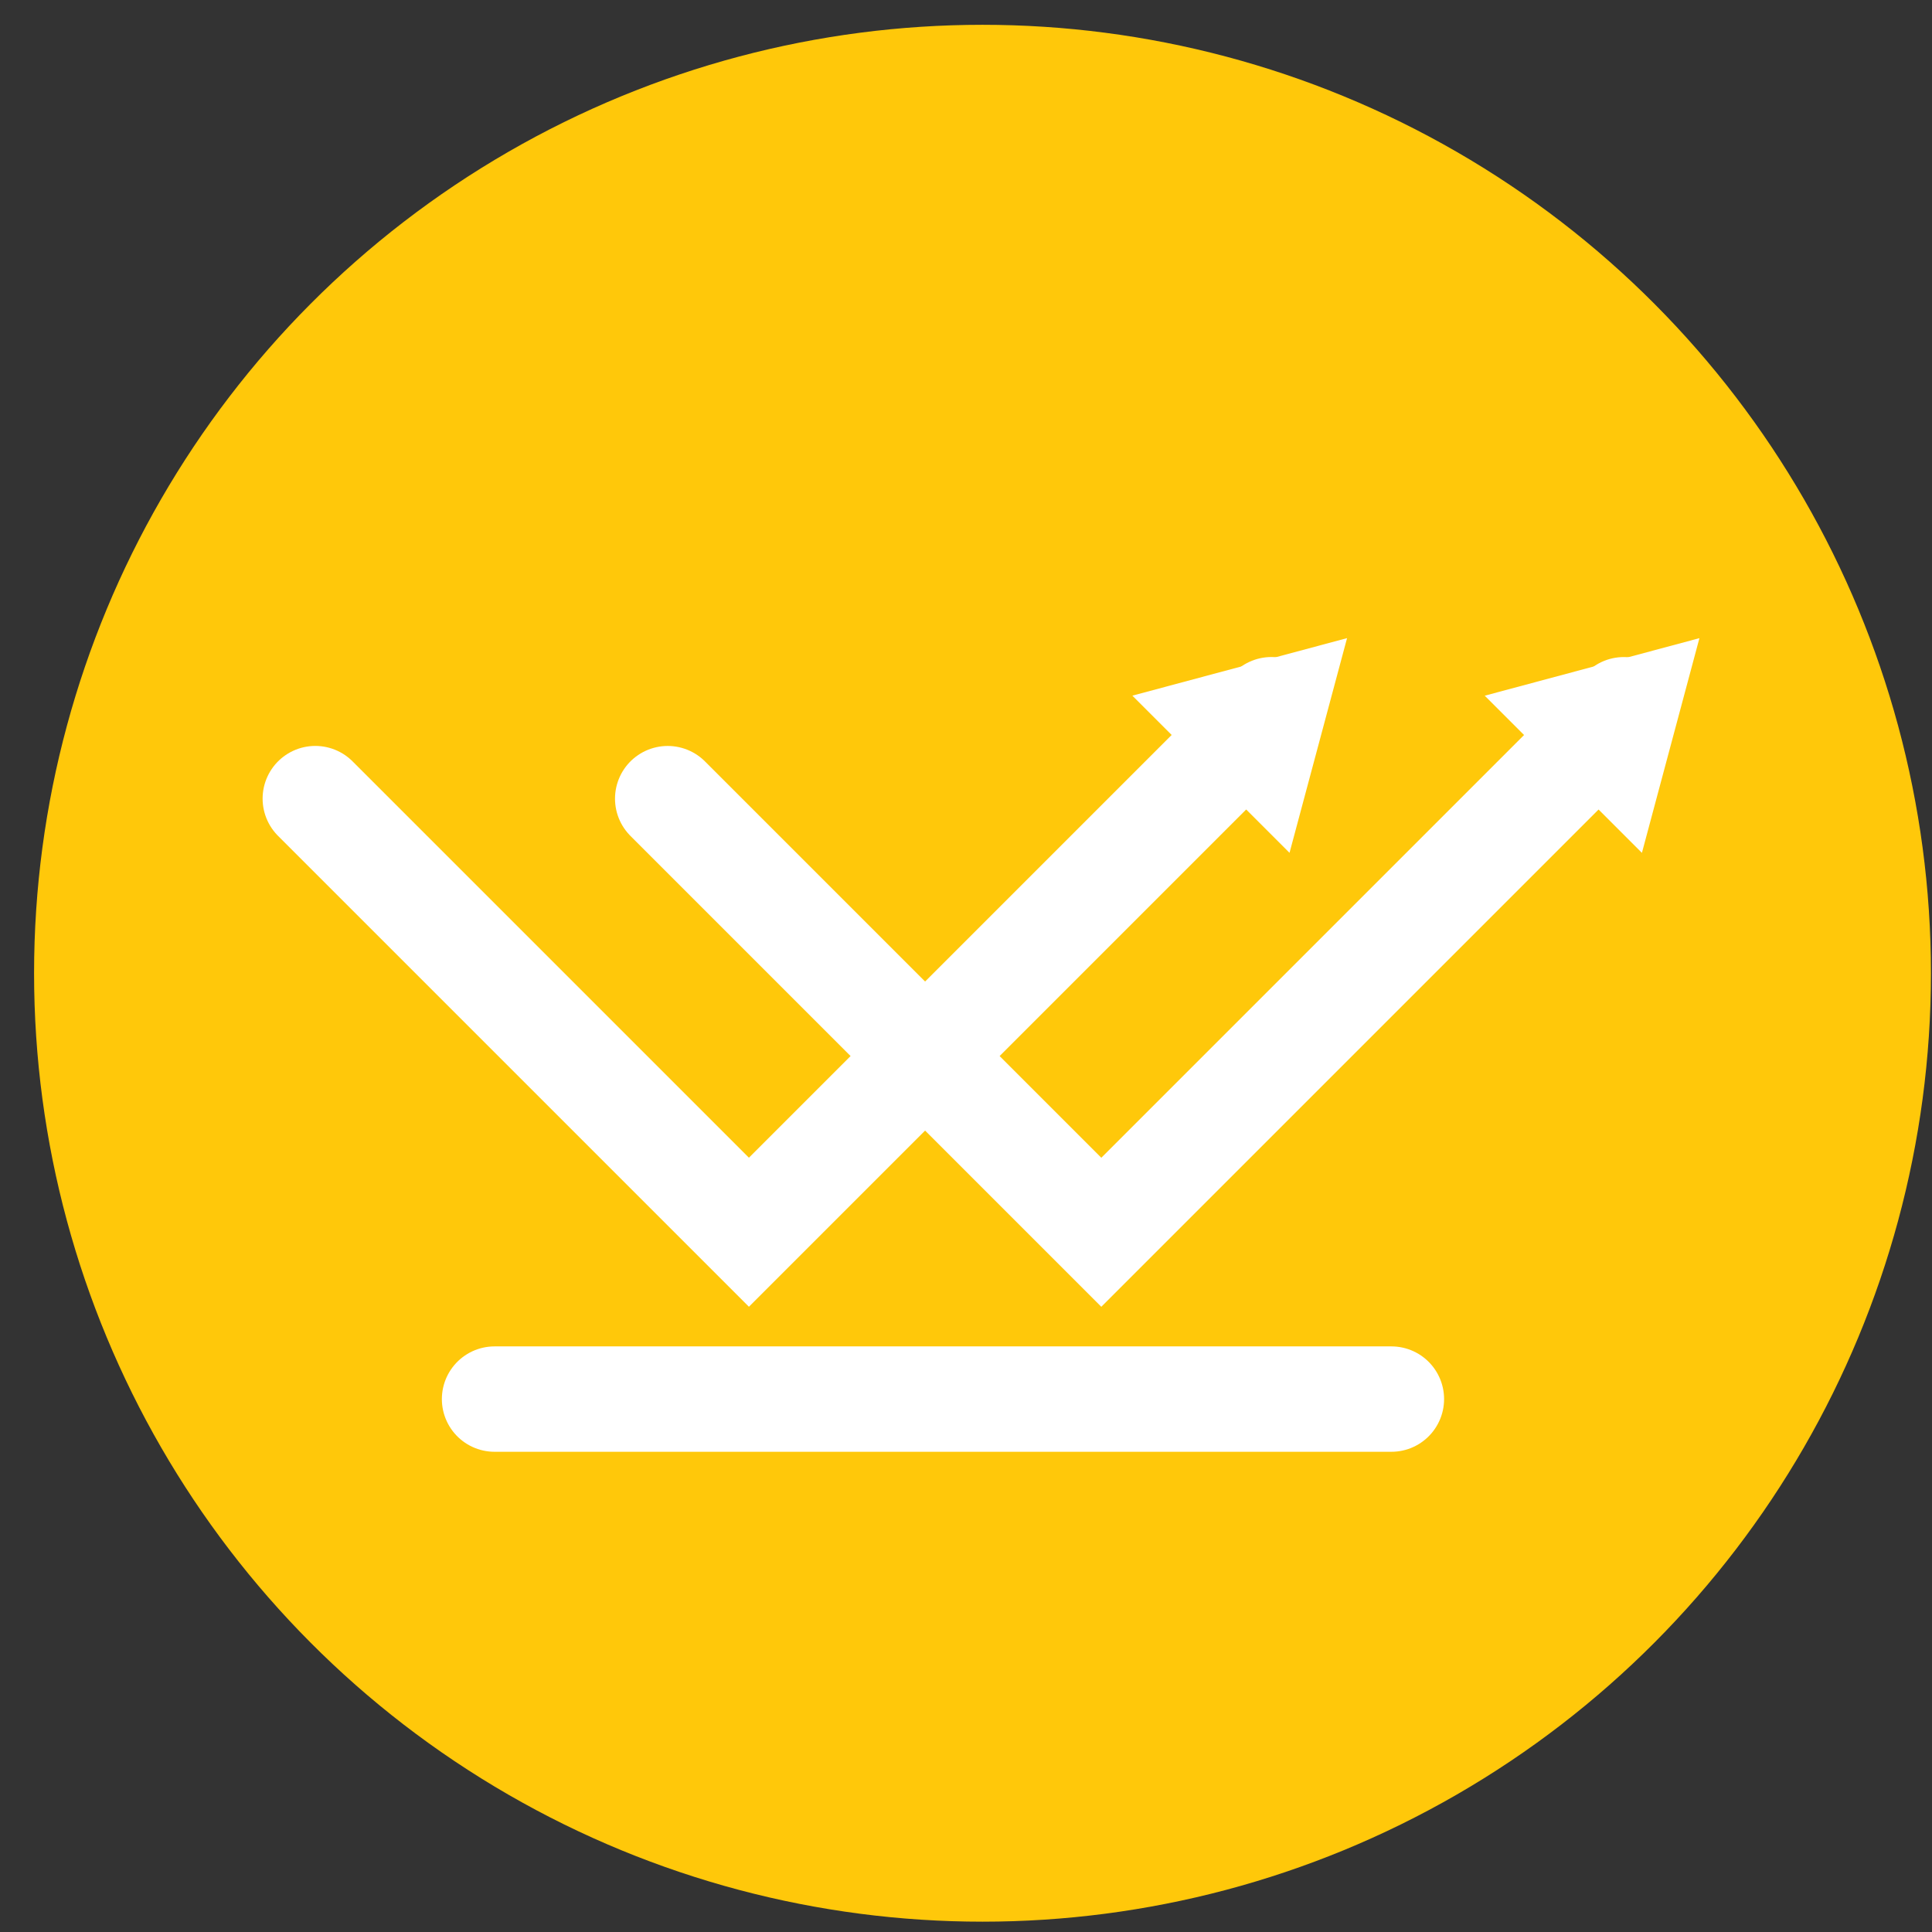
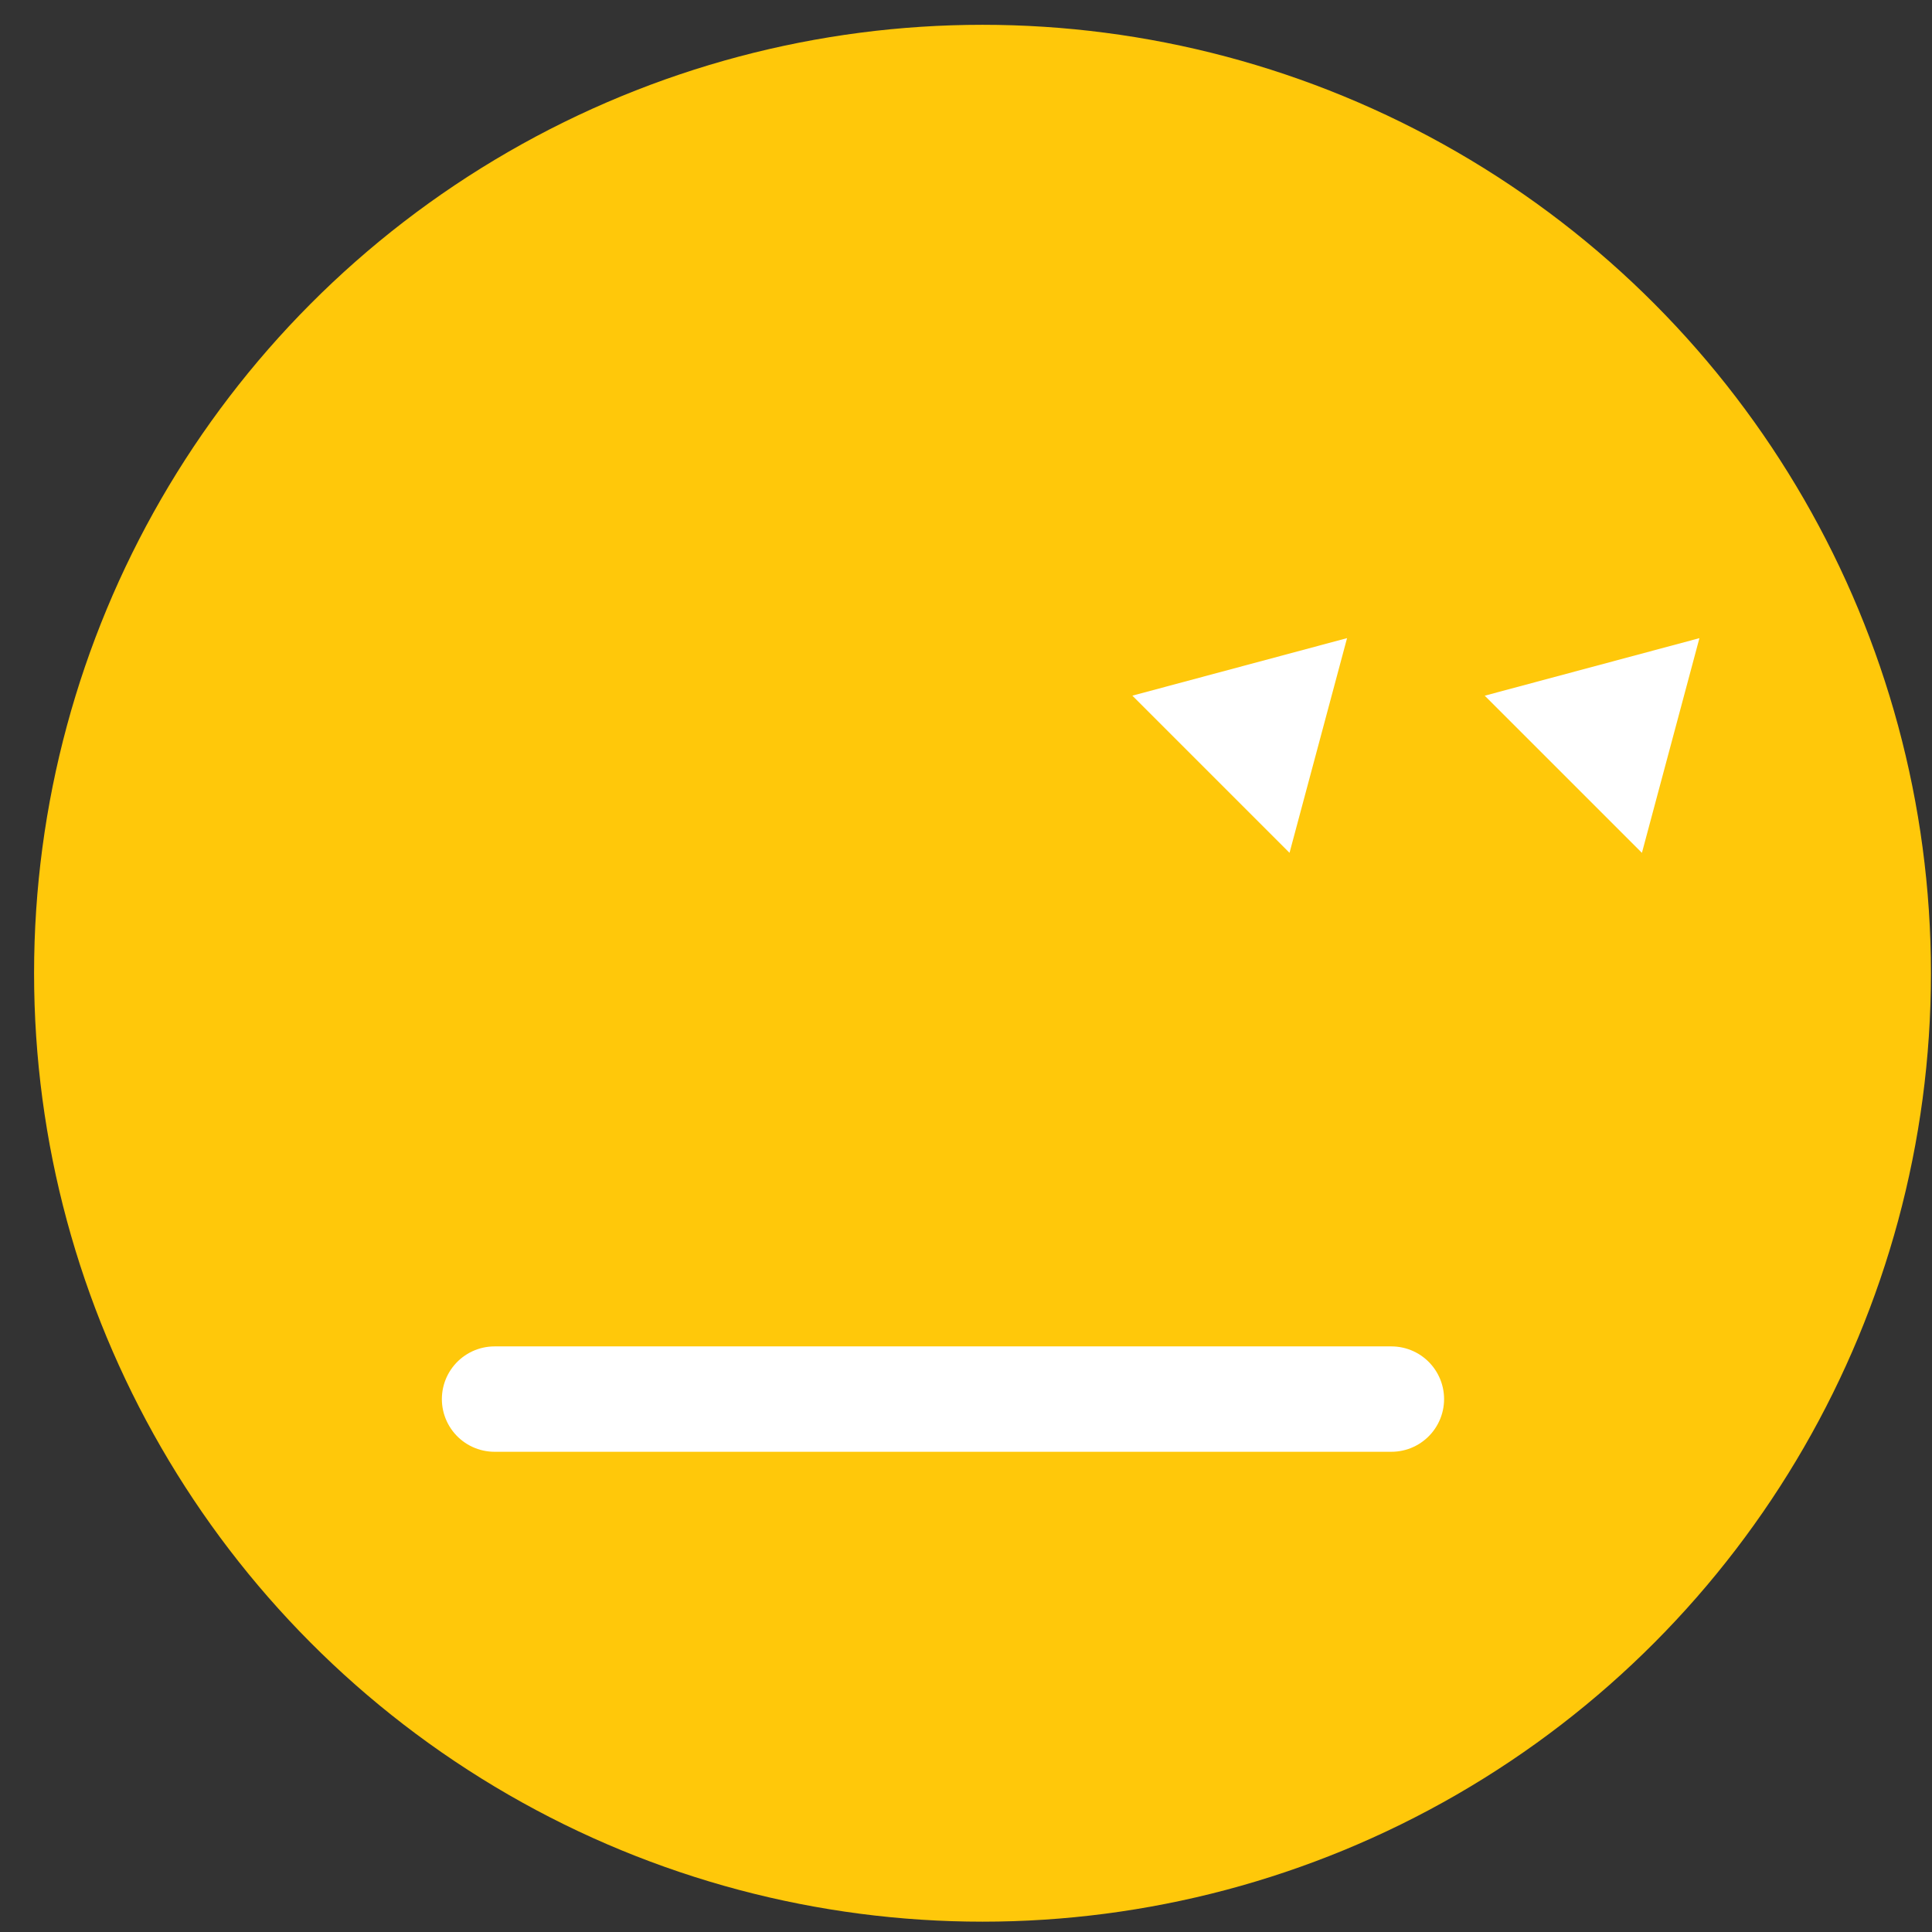
<svg xmlns="http://www.w3.org/2000/svg" width="55" height="55" viewBox="0 0 55 55" fill="none">
  <rect x="0" y="0" width="55" height="55" fill="#333333" stroke="none" />
  <circle cx="27.97" cy="27.706" r="27" fill="#FFC80A" />
-   <path d="M8.976 22.735L21.32 35.079L36.195 20.204" stroke="white" stroke-width="3" stroke-linecap="round" />
  <path d="M38.348 18.166L36.71 24.278L32.236 19.804L38.348 18.166Z" fill="white" />
-   <path d="M19.008 22.736L31.352 35.08L46.227 20.205" stroke="white" stroke-width="3" stroke-linecap="round" />
  <path d="M48.379 18.167L46.742 24.279L42.267 19.805L48.379 18.167Z" fill="white" />
  <path d="M14.079 39.829H39.61" stroke="white" stroke-width="3" stroke-linecap="round" />
</svg>